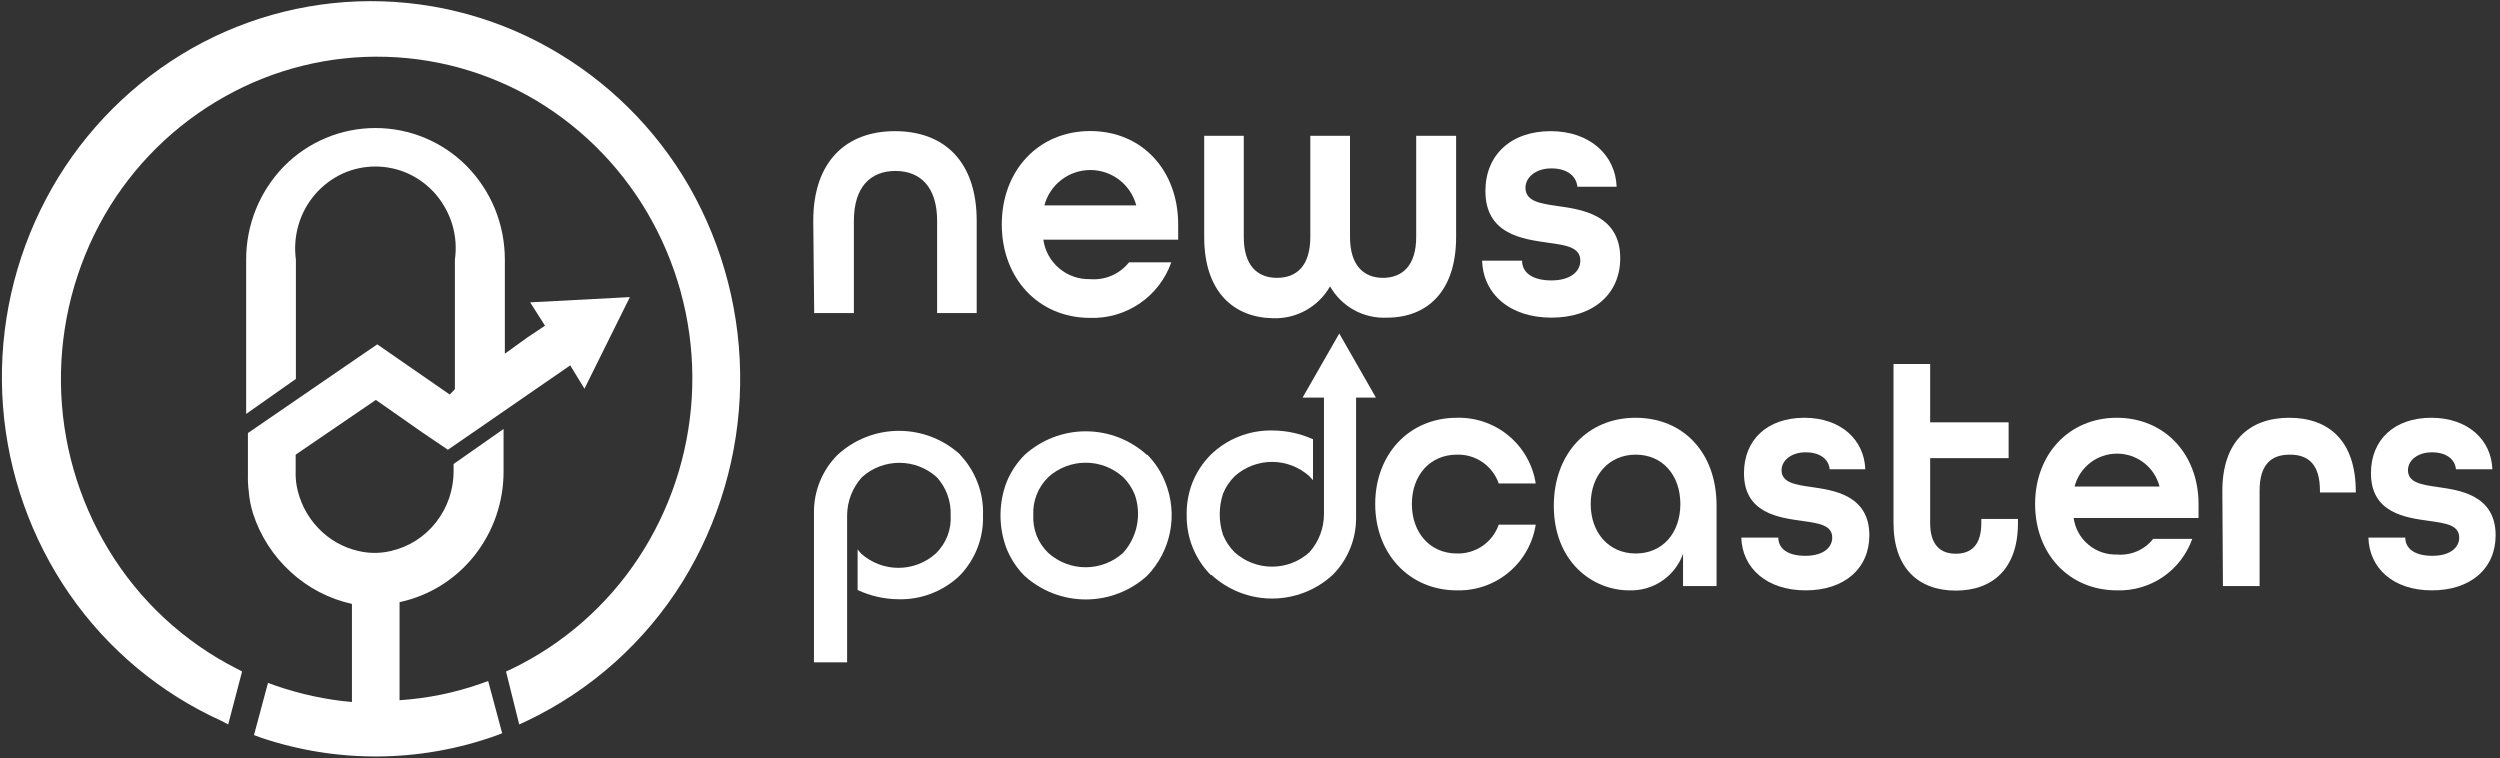
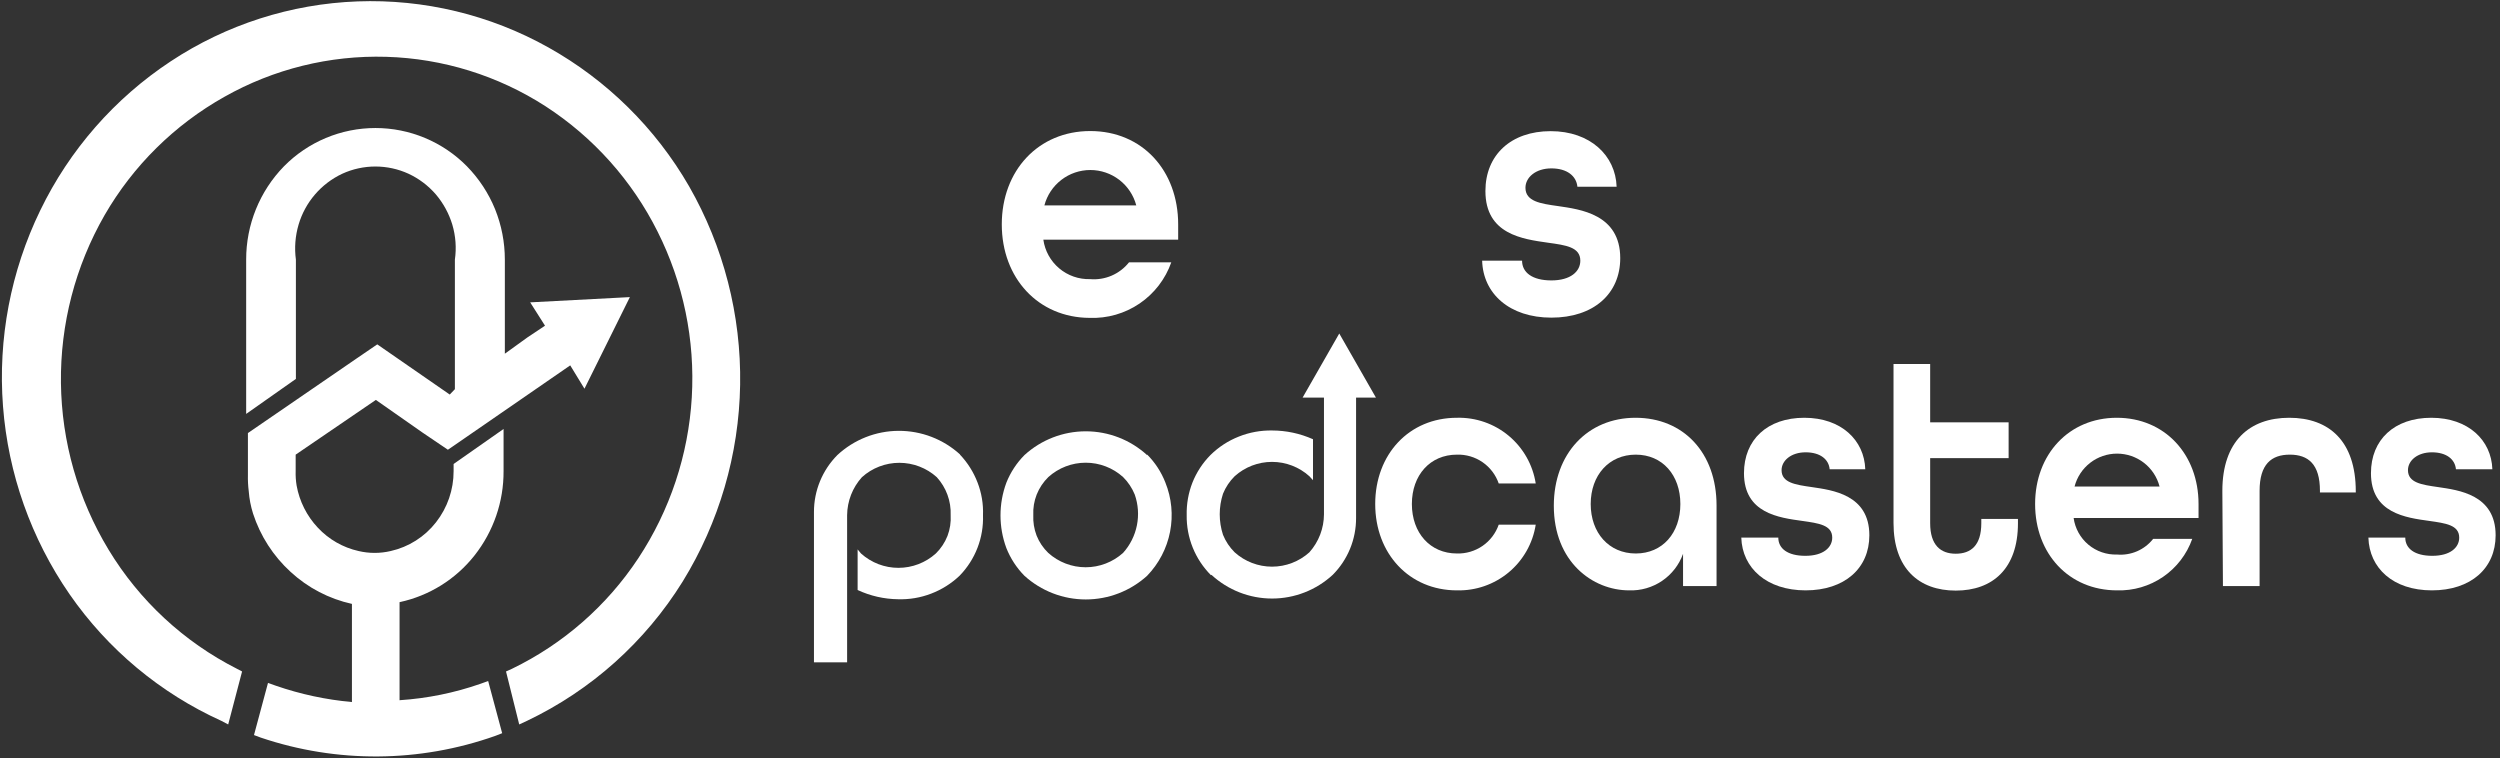
<svg xmlns="http://www.w3.org/2000/svg" width="531" height="161" viewBox="0 0 531 161" fill="none">
  <rect x="0" y="0" width="531" height="161" fill="#333333" stroke="none" />
  <g clip-path="url(#clip0_986_3187)">
    <path fill-rule="evenodd" clip-rule="evenodd" d="M108.743 142.05C119.632 136.777 128.899 128.668 135.57 118.577C142.297 108.39 146.217 96.61 146.935 84.425C147.654 72.24 145.144 60.081 139.661 49.175C134.248 38.349 126.039 29.167 115.883 22.579C105.774 16.056 94.073 12.421 82.046 12.067C70.02 11.713 58.125 14.654 47.65 20.571C37.066 26.512 28.278 35.194 22.211 45.705C15.995 56.542 12.795 68.846 12.943 81.338C13.091 93.831 16.582 106.055 23.054 116.742C29.598 127.562 39.047 136.33 50.328 142.05L51.418 142.62L48.468 153.873L47.005 153.104C34.027 147.217 22.888 137.923 14.773 126.211C6.608 114.39 1.73 100.614 0.637 86.29C-0.457 71.967 2.274 57.611 8.549 44.688C14.764 31.838 24.332 20.903 36.244 13.036C48.053 5.229 61.784 0.822 75.932 0.298C90.079 -0.227 104.099 3.151 116.454 10.062C128.899 17.018 139.231 27.21 146.356 39.557C153.697 52.386 157.445 66.955 157.205 81.733C156.965 96.51 152.746 110.95 144.992 123.534C137.032 136.349 125.562 146.612 111.941 153.104L110.28 153.873L107.478 142.62L108.743 142.05Z" fill="white" />
    <path fill-rule="evenodd" clip-rule="evenodd" d="M84.965 148.717C90.781 148.333 96.519 147.165 102.023 145.247L103.685 144.652L106.66 155.732L105.197 156.302C89.112 162 71.579 162.131 55.41 156.674L53.947 156.128L56.923 145.049L58.584 145.644C63.812 147.452 69.24 148.617 74.75 149.114V128.268C69.887 127.194 65.395 124.85 61.733 121.477C58.042 118.107 55.291 113.837 53.749 109.084C53.26 107.538 52.952 105.941 52.832 104.325C52.688 103.174 52.63 102.014 52.658 100.855V91.981L75.667 76.192L80.13 73.143L95.527 83.802L96.618 82.661V55.148C96.974 52.659 96.788 50.123 96.073 47.712C95.358 45.356 94.169 43.171 92.577 41.293C90.975 39.437 88.997 37.942 86.775 36.905C84.566 35.892 82.164 35.368 79.733 35.368C77.303 35.368 74.901 35.892 72.692 36.905C70.469 37.949 68.494 39.451 66.895 41.314C65.297 43.177 64.112 45.358 63.419 47.712C62.709 50.123 62.514 52.657 62.849 55.148V80.48L52.286 87.916V55.148C52.266 47.743 55.15 40.624 60.319 35.319C62.857 32.745 65.881 30.701 69.216 29.305C72.551 27.91 76.13 27.191 79.746 27.191C83.361 27.191 86.94 27.91 90.275 29.305C93.61 30.701 96.635 32.745 99.172 35.319C101.734 37.936 103.764 41.025 105.148 44.416C106.52 47.819 107.227 51.454 107.23 55.123V75.126L112.04 71.656L115.759 69.177L112.611 64.22L133.785 63.105L124.14 82.562L121.115 77.605L99.023 92.849L95.131 95.525L89.75 91.882L79.833 84.942L62.799 96.567V100.061C62.766 101.082 62.833 102.103 62.997 103.11C63.598 106.476 65.166 109.594 67.51 112.083C69.83 114.567 72.846 116.295 76.163 117.04C78.405 117.568 80.739 117.568 82.981 117.04C86.797 116.181 90.197 114.026 92.602 110.943C95.037 107.839 96.356 104.006 96.346 100.061V98.549L106.958 91.113V100.061C106.991 106.562 104.814 112.881 100.784 117.982C96.796 123.04 91.165 126.547 84.866 127.897V148.742L84.965 148.717Z" fill="white" />
    <path fill-rule="evenodd" clip-rule="evenodd" d="M222.648 117.436C224.829 119.399 227.659 120.486 230.594 120.486C233.529 120.486 236.36 119.399 238.541 117.436C240.028 115.783 241.043 113.76 241.479 111.579C241.916 109.399 241.757 107.141 241.02 105.043C240.453 103.649 239.61 102.385 238.541 101.325C236.364 99.364 233.537 98.278 230.606 98.278C227.676 98.278 224.849 99.364 222.672 101.325C221.595 102.378 220.751 103.644 220.193 105.043C219.647 106.43 219.401 107.917 219.474 109.406C219.405 110.884 219.641 112.36 220.168 113.743C220.722 115.137 221.568 116.396 222.648 117.436ZM243.648 96.541C245.331 98.23 246.647 100.246 247.516 102.465C248.859 105.79 249.208 109.433 248.521 112.953C247.835 116.472 246.142 119.717 243.648 122.295C240.081 125.531 235.436 127.323 230.619 127.323C225.802 127.323 221.157 125.531 217.59 122.295C215.924 120.607 214.617 118.6 213.746 116.395C212.093 111.925 212.093 107.01 213.746 102.54C214.617 100.342 215.925 98.344 217.59 96.665C221.149 93.413 225.797 91.61 230.619 91.61C235.441 91.61 240.089 93.413 243.648 96.665V96.541Z" fill="white" />
    <path fill-rule="evenodd" clip-rule="evenodd" d="M203.878 96.541C205.505 98.25 206.778 100.263 207.622 102.465C208.484 104.683 208.881 107.053 208.788 109.43C208.869 111.794 208.472 114.15 207.62 116.356C206.768 118.563 205.478 120.574 203.829 122.27C202.085 123.931 200.029 125.229 197.779 126.087C195.535 126.952 193.141 127.356 190.737 127.277C187.771 127.241 184.846 126.573 182.159 125.319V116.693C182.406 116.941 182.654 117.337 182.878 117.56C185.059 119.523 187.889 120.61 190.824 120.61C193.759 120.61 196.59 119.523 198.771 117.56C199.851 116.501 200.696 115.226 201.25 113.818C201.779 112.419 202.008 110.924 201.92 109.43C202.04 106.453 200.979 103.549 198.969 101.35C196.788 99.387 193.957 98.301 191.022 98.301C188.088 98.301 185.257 99.387 183.076 101.35C181.075 103.569 179.955 106.443 179.927 109.43V140.686H172.885V108.736C172.88 104.216 174.663 99.877 177.844 96.665C181.382 93.374 186.029 91.533 190.862 91.51C195.695 91.487 200.359 93.284 203.928 96.541H203.878Z" fill="white" />
    <path fill-rule="evenodd" clip-rule="evenodd" d="M257.211 122.171C255.544 120.499 254.228 118.511 253.342 116.322C252.457 114.134 252.018 111.791 252.053 109.43C251.997 107.068 252.41 104.717 253.268 102.515C254.139 100.318 255.447 98.319 257.112 96.641C258.835 94.942 260.884 93.61 263.137 92.724C265.383 91.83 267.785 91.392 270.203 91.435C273.194 91.44 276.151 92.073 278.881 93.294V101.995L278.112 101.152C275.935 99.191 273.109 98.105 270.178 98.105C267.248 98.105 264.421 99.191 262.244 101.152C261.174 102.21 260.33 103.475 259.765 104.87C258.839 107.704 258.839 110.76 259.765 113.595C260.33 114.989 261.174 116.254 262.244 117.313C264.421 119.274 267.248 120.359 270.178 120.359C273.109 120.359 275.935 119.274 278.112 117.313C280.099 115.088 281.201 112.214 281.212 109.232V84.446H276.674L284.46 70.838L292.245 84.446H288.03V110.025C288.038 112.264 287.604 114.483 286.753 116.555C285.902 118.626 284.651 120.509 283.071 122.096C279.563 125.333 274.964 127.13 270.19 127.13C265.417 127.13 260.818 125.333 257.31 122.096L257.211 122.171Z" fill="white" />
    <path d="M292.096 107.051C292.096 96.492 299.287 88.734 309.452 88.734C313.461 88.632 317.37 89.991 320.45 92.559C323.53 95.127 325.569 98.728 326.188 102.689H318.329C317.695 100.856 316.492 99.273 314.895 98.171C313.299 97.07 311.391 96.508 309.452 96.566C303.75 96.566 299.882 100.929 299.882 107.051C299.882 113.173 303.75 117.561 309.452 117.561C311.391 117.615 313.296 117.051 314.892 115.951C316.488 114.85 317.692 113.269 318.329 111.438H326.188C325.569 115.399 323.53 119 320.45 121.568C317.37 124.136 313.461 125.495 309.452 125.393C299.361 125.393 292.096 117.635 292.096 107.051Z" fill="white" />
    <path d="M330.031 107.423C330.031 96.343 337.222 88.734 347.387 88.734C357.553 88.734 364.595 96.17 364.595 107.349V124.476H357.479V117.635C356.639 119.975 355.077 121.988 353.018 123.383C350.959 124.777 348.509 125.481 346.024 125.393C338.263 125.393 330.031 119.32 330.031 107.423ZM356.908 107.051C356.908 100.929 353.115 96.566 347.437 96.566C341.759 96.566 337.866 100.929 337.866 107.051C337.866 113.173 341.734 117.561 347.437 117.561C353.14 117.561 356.908 113.198 356.908 107.051Z" fill="white" />
    <path d="M369.851 114.19H377.711C377.711 116.495 379.67 118.056 383.463 118.056C387.257 118.056 389.166 116.296 389.166 114.19C389.166 111.513 386.29 111.141 382.818 110.645C377.86 109.951 370.421 109.034 370.421 100.507C370.421 93.394 375.38 88.734 383.24 88.734C391.1 88.734 395.984 93.518 396.183 99.665H388.62C388.422 97.533 386.587 96.071 383.513 96.071C380.438 96.071 378.405 97.831 378.405 99.863C378.405 102.54 381.356 102.961 384.827 103.457C389.141 104.102 397.05 105.019 397.05 113.694C397.05 120.733 391.769 125.393 383.513 125.393C375.256 125.393 370.049 120.659 369.851 114.19Z" fill="white" />
    <path d="M402.183 111.091V77.307H409.968V89.7H426.63V97.31H409.968V111.141C409.968 115.776 412.175 117.61 415.398 117.61C418.621 117.61 420.828 115.85 420.828 111.141V110.223H428.613V111.141C428.613 120.783 423.233 125.442 415.398 125.442C407.563 125.442 402.183 120.733 402.183 111.091Z" fill="white" />
    <path d="M432.258 107.051C432.258 96.492 439.449 88.734 449.614 88.734C459.78 88.734 466.97 96.492 466.97 107.051V110.025H440.44C440.746 112.23 441.857 114.243 443.561 115.676C445.264 117.109 447.439 117.86 449.664 117.784C451.116 117.907 452.576 117.669 453.914 117.089C455.251 116.509 456.423 115.607 457.325 114.462H465.631C464.472 117.741 462.3 120.566 459.43 122.53C456.56 124.495 453.14 125.497 449.664 125.393C439.448 125.393 432.258 117.635 432.258 107.051ZM458.689 103.333C458.171 101.334 457.004 99.563 455.37 98.299C453.737 97.035 451.729 96.349 449.664 96.349C447.598 96.349 445.591 97.035 443.957 98.299C442.324 99.563 441.156 101.334 440.639 103.333H458.689Z" fill="white" />
    <path d="M472.028 104.25C472.028 93.741 477.78 88.734 486.235 88.734C494.69 88.734 500.368 93.691 500.368 104.374V104.597H492.756V104.25C492.756 98.599 490.277 96.566 486.359 96.566C482.442 96.566 479.938 98.599 479.938 104.25V124.476H472.152L472.028 104.25Z" fill="white" />
    <path d="M503.046 114.19H510.881C510.881 116.495 512.84 118.056 516.633 118.056C520.427 118.056 522.336 116.296 522.336 114.19C522.336 111.513 519.46 111.141 515.988 110.645C511.03 109.951 503.591 109.034 503.591 100.507C503.591 93.394 508.55 88.734 516.41 88.734C524.27 88.734 529.179 93.518 529.377 99.665H521.641C521.443 97.533 519.608 96.071 516.534 96.071C513.459 96.071 511.451 97.831 511.451 99.863C511.451 102.54 514.377 102.961 517.848 103.457C522.162 104.102 530.071 105.019 530.071 113.694C530.071 120.733 524.79 125.393 516.534 125.393C508.277 125.393 503.244 120.659 503.046 114.19Z" fill="white" />
-     <path d="M172.737 46.894C172.737 34.328 179.679 27.858 190.093 27.858C200.506 27.858 207.449 34.253 207.449 46.894V66.5H199.043V46.894C199.043 39.731 195.498 36.31 190.192 36.31C184.886 36.31 181.365 39.731 181.365 46.894V66.5H172.935L172.737 46.894Z" fill="white" />
    <path d="M212.779 47.663C212.779 36.236 220.54 27.834 231.573 27.834C242.607 27.834 250.244 36.211 250.244 47.663V50.91H221.606C221.94 53.281 223.136 55.445 224.966 56.991C226.795 58.536 229.13 59.354 231.524 59.288C233.092 59.423 234.669 59.168 236.114 58.545C237.559 57.922 238.827 56.951 239.805 55.718H248.781C247.528 59.28 245.167 62.348 242.044 64.471C238.92 66.594 235.199 67.662 231.425 67.517C220.54 67.467 212.779 59.089 212.779 47.663ZM241.342 43.623C240.773 41.469 239.508 39.565 237.743 38.207C235.978 36.848 233.813 36.111 231.586 36.111C229.358 36.111 227.193 36.848 225.429 38.207C223.664 39.565 222.398 41.469 221.829 43.623H241.342Z" fill="white" />
-     <path d="M255.773 50.34V28.85H264.178V50.34C264.178 56.511 267.153 59.015 271.244 59.015C275.335 59.015 278.311 56.536 278.311 50.34V28.85H286.741V50.34C286.741 56.437 289.716 59.015 293.733 59.015C297.749 59.015 300.799 56.536 300.799 50.34V28.85H309.279V50.34C309.279 62.138 302.907 67.467 294.625 67.467C292.187 67.593 289.762 67.038 287.621 65.865C285.48 64.692 283.707 62.946 282.501 60.824C281.294 62.949 279.528 64.702 277.395 65.895C275.263 67.088 272.844 67.674 270.401 67.591C262.17 67.467 255.773 62.138 255.773 50.34Z" fill="white" />
    <path d="M314.808 55.371H323.287C323.287 57.85 325.42 59.56 329.511 59.56C333.602 59.56 335.66 57.652 335.66 55.371C335.66 52.471 332.56 52.075 328.817 51.554C323.436 50.786 315.502 49.794 315.502 40.574C315.502 32.89 320.957 27.858 329.362 27.858C337.767 27.858 343.148 33.039 343.371 39.657H335.04C334.817 37.376 332.833 35.765 329.511 35.765C326.188 35.765 324.006 37.674 324.006 39.88C324.006 42.78 327.18 43.251 330.924 43.771C335.585 44.465 344.139 45.457 344.139 54.826C344.139 62.46 338.412 67.467 329.511 67.467C320.61 67.467 315.006 62.361 314.808 55.371Z" fill="white" />
  </g>
  <defs>
    <clipPath id="clip0_986_3187">
      <rect width="531" height="161" fill="white" />
    </clipPath>
  </defs>
</svg>